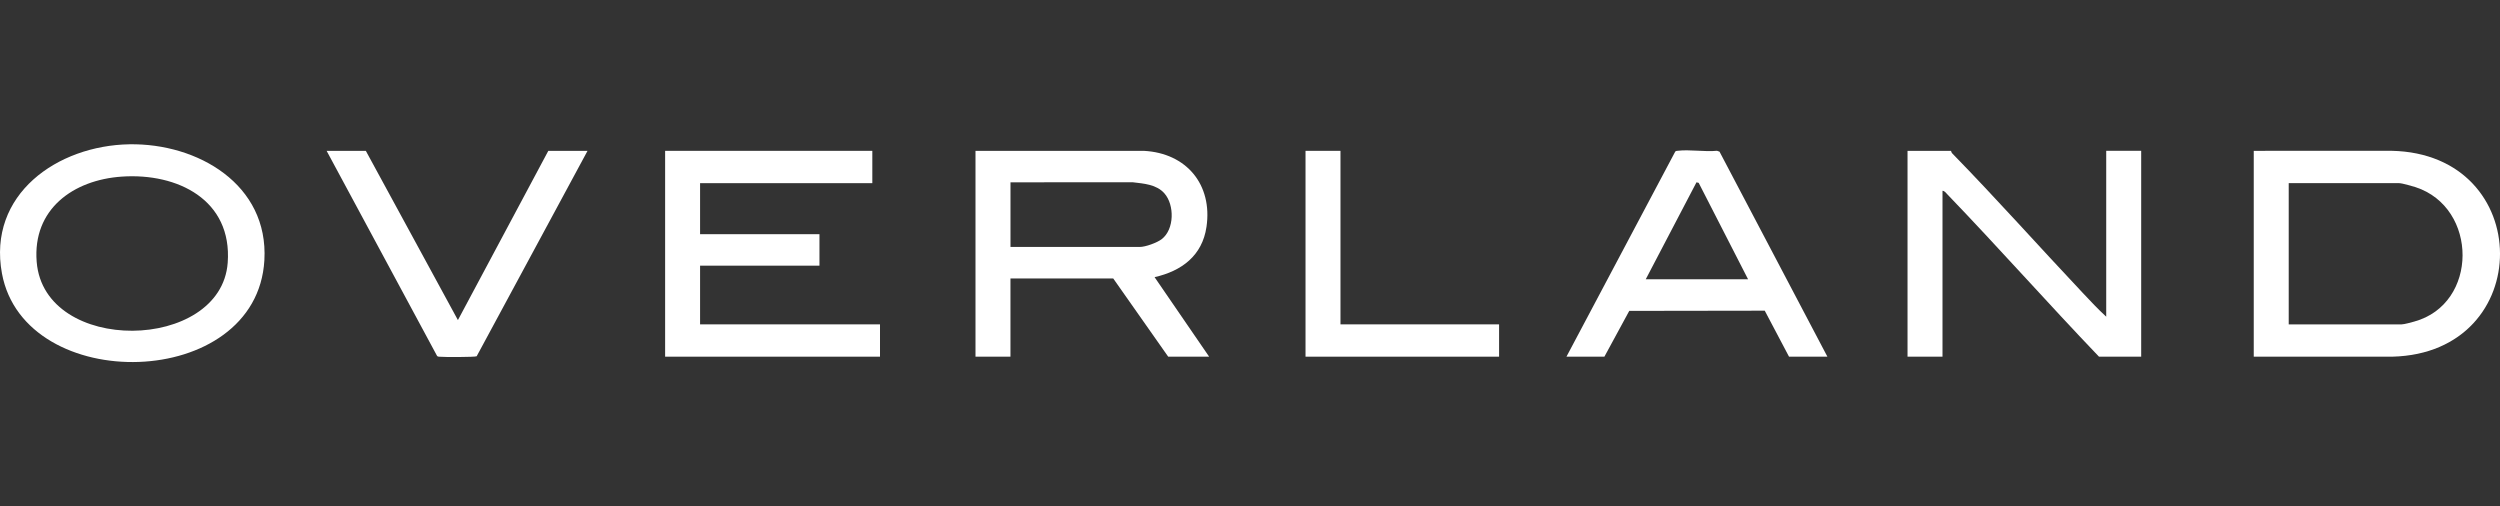
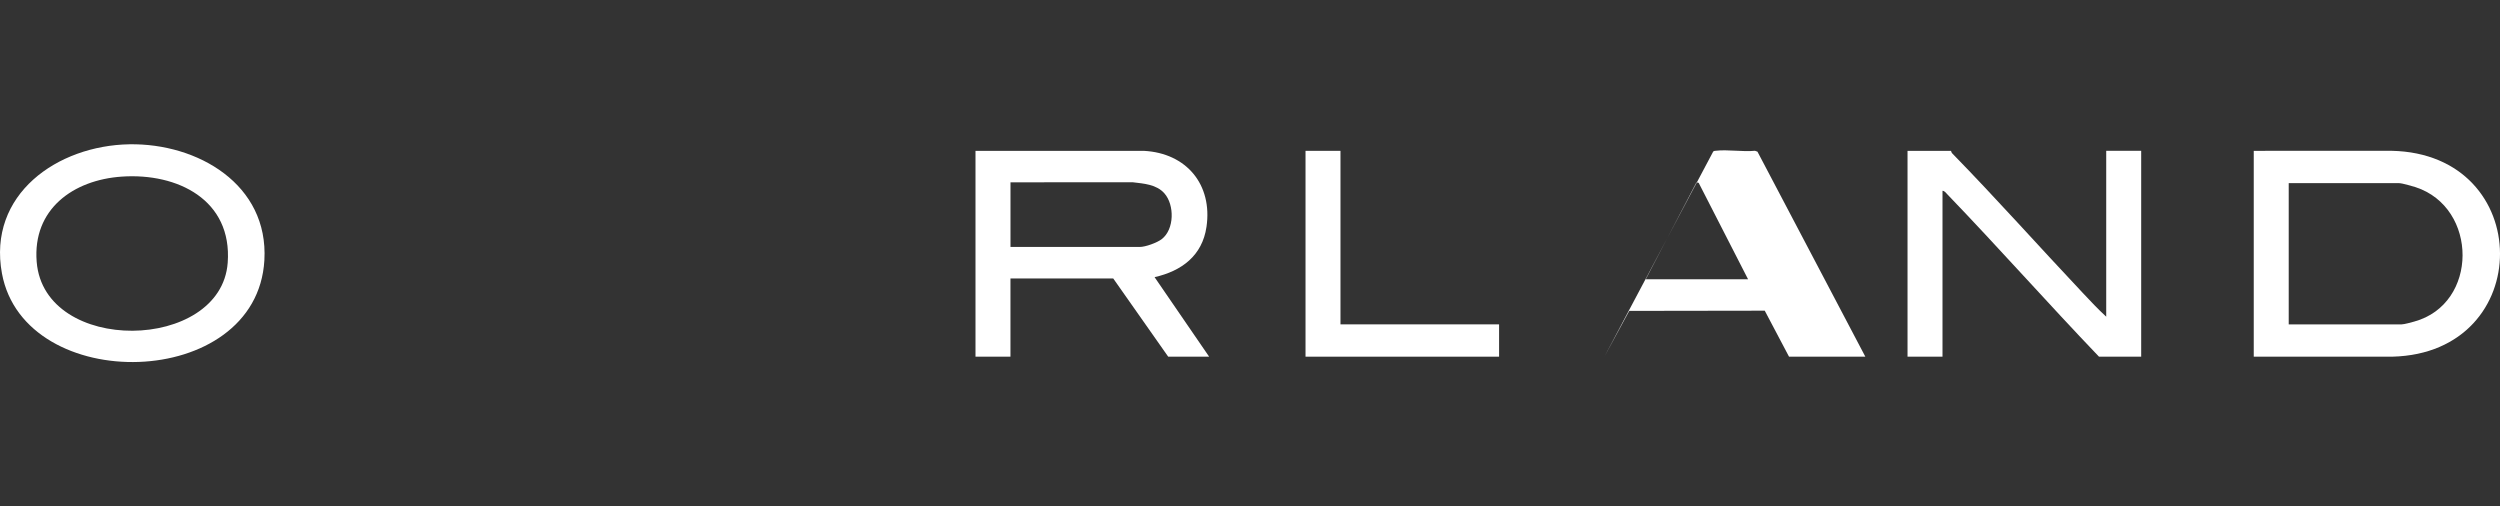
<svg xmlns="http://www.w3.org/2000/svg" id="Layer_1" width="158" height="32" version="1.1" viewBox="0 0 158 32">
  <rect x="0" y="0" width="158" height="32" fill="#333333" stroke="none" />
  <path d="M61.652,9.533l10.643.001c2.684.141,4.346,2.129,3.955,4.804-.265,1.819-1.568,2.791-3.281,3.178l3.449,5.027h-2.587l-3.476-4.946h-6.494v4.946h-2.21v-13.009ZM63.862,15.608h8.165c.367,0,1.094-.265,1.392-.493.808-.619.816-2.162.172-2.894-.499-.567-1.294-.616-1.992-.701l-7.736.002v4.086Z" style="fill: #fff;" />
  <path d="M142.437,22.542v-13.009l8.706-.002c9.114.178,9.156,12.787.051,13.011l-8.757.001ZM144.646,20.5h7.141c.159,0,.611-.127.793-.177,4.071-1.119,4.045-7.199.085-8.494-.21-.069-.855-.253-1.039-.253h-6.979v8.924Z" style="fill: #fff;" />
-   <polygon points="55.131 9.533 55.131 11.576 44.245 11.576 44.245 14.801 51.79 14.801 51.79 16.79 44.245 16.79 44.245 20.5 55.616 20.5 55.616 22.542 42.036 22.542 42.036 9.533 55.131 9.533" style="fill: #fff;" />
  <path d="M8.18,9.119c4.311-.07,8.801,2.532,8.529,7.324-.472,8.29-15.154,8.579-16.585.842-.925-5.004,3.507-8.092,8.057-8.166ZM7.695,11.162c-3.07.211-5.645,2.06-5.377,5.386.474,5.895,11.656,5.7,12.073.057.293-3.97-3.164-5.685-6.696-5.443Z" style="fill: #fff;" />
  <path d="M123.305,9.533c.008.005.017.101.077.162,2.811,2.877,5.488,5.89,8.248,8.816.482.511.964,1.03,1.483,1.504v-10.483h2.21v13.009h-2.668c-3.239-3.381-6.345-6.896-9.592-10.268-.079-.082-.172-.217-.297-.214v10.483h-2.21v-13.009h2.748Z" style="fill: #fff;" />
-   <path d="M115.491,22.542h-2.425l-1.534-2.907-8.563.013-1.571,2.894h-2.398l6.872-12.955c.041-.056.098-.05.158-.058.76-.092,1.704.078,2.485 0l.159.056,6.817,12.956ZM104.012,17.651h6.467l-3.122-6.095-.139-.034-3.207,6.129Z" style="fill: #fff;" />
-   <path d="M23.12,9.533l5.82,10.697,5.713-10.697h2.479l-7.006,12.982c-.101.06-2.106.059-2.347.03-.059-.007-.118-0-.159-.056l-6.978-12.956h2.479Z" style="fill: #fff;" />
+   <path d="M115.491,22.542h-2.425l-1.534-2.907-8.563.013-1.571,2.894l6.872-12.955c.041-.056.098-.05.158-.058.76-.092,1.704.078,2.485 0l.159.056,6.817,12.956ZM104.012,17.651h6.467l-3.122-6.095-.139-.034-3.207,6.129Z" style="fill: #fff;" />
  <polygon points="84.718 9.533 84.718 20.5 94.742 20.5 94.742 22.542 82.509 22.542 82.509 9.533 84.718 9.533" style="fill: #fff;" />
</svg>